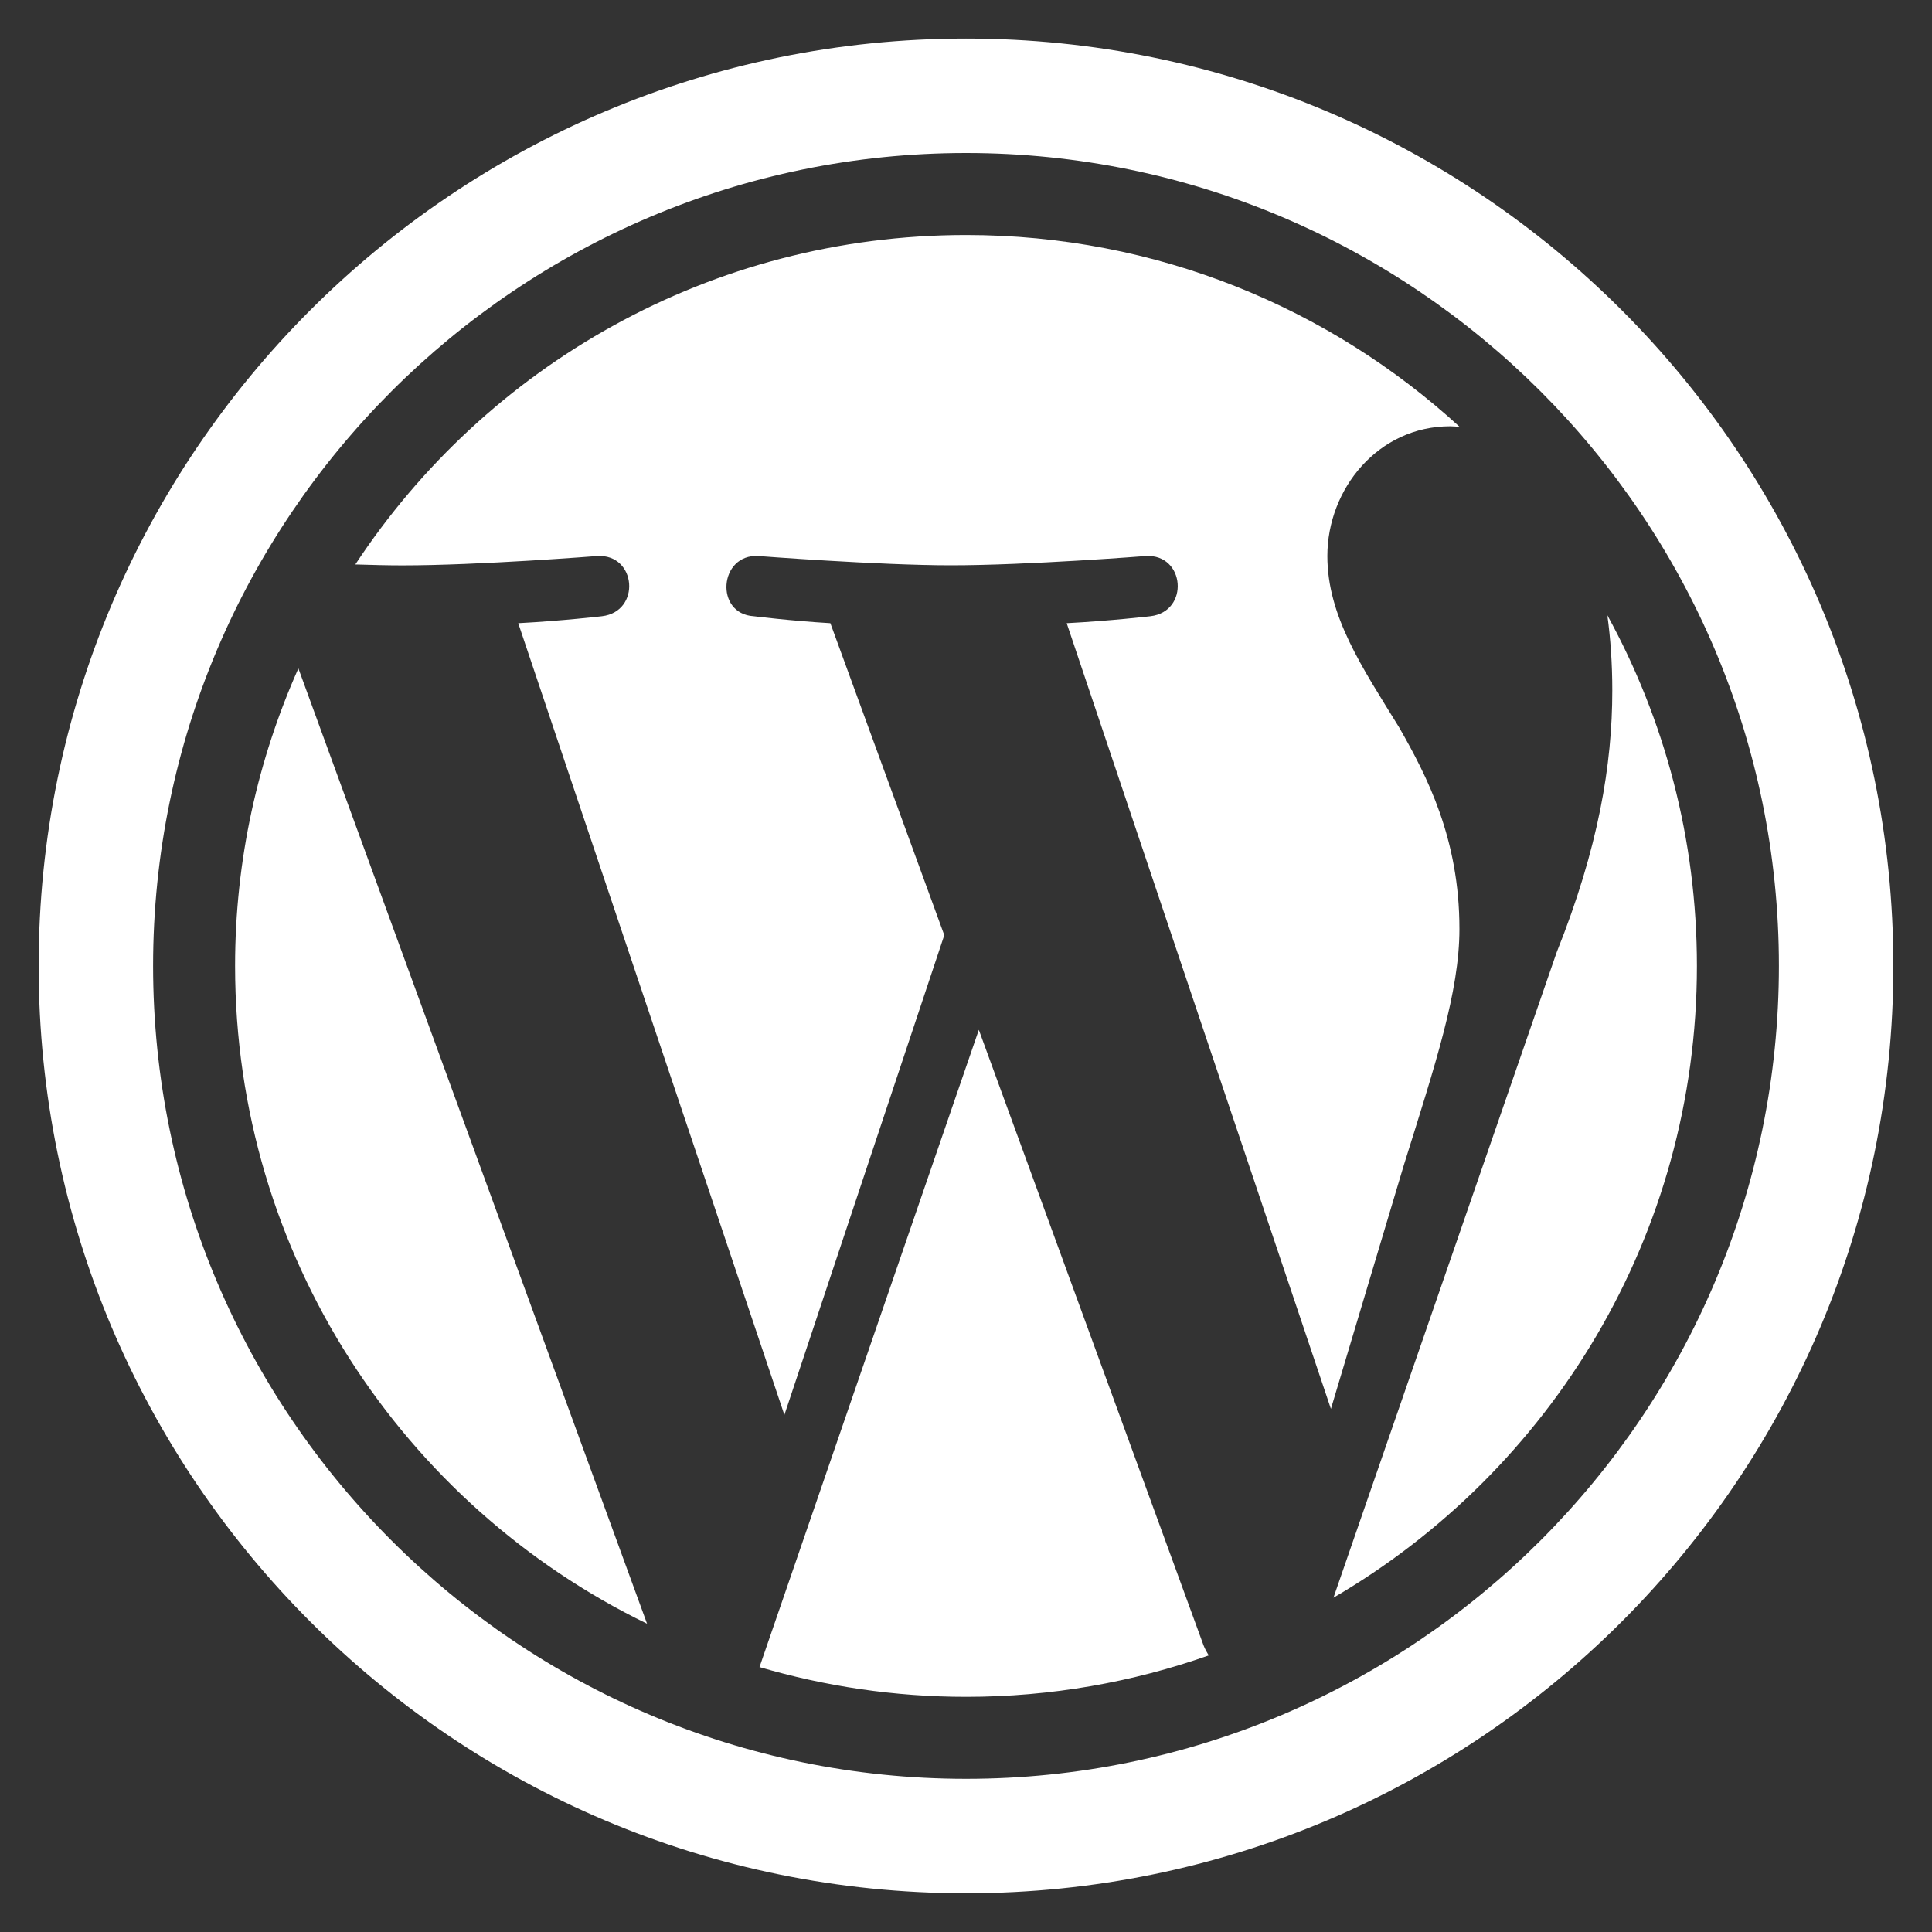
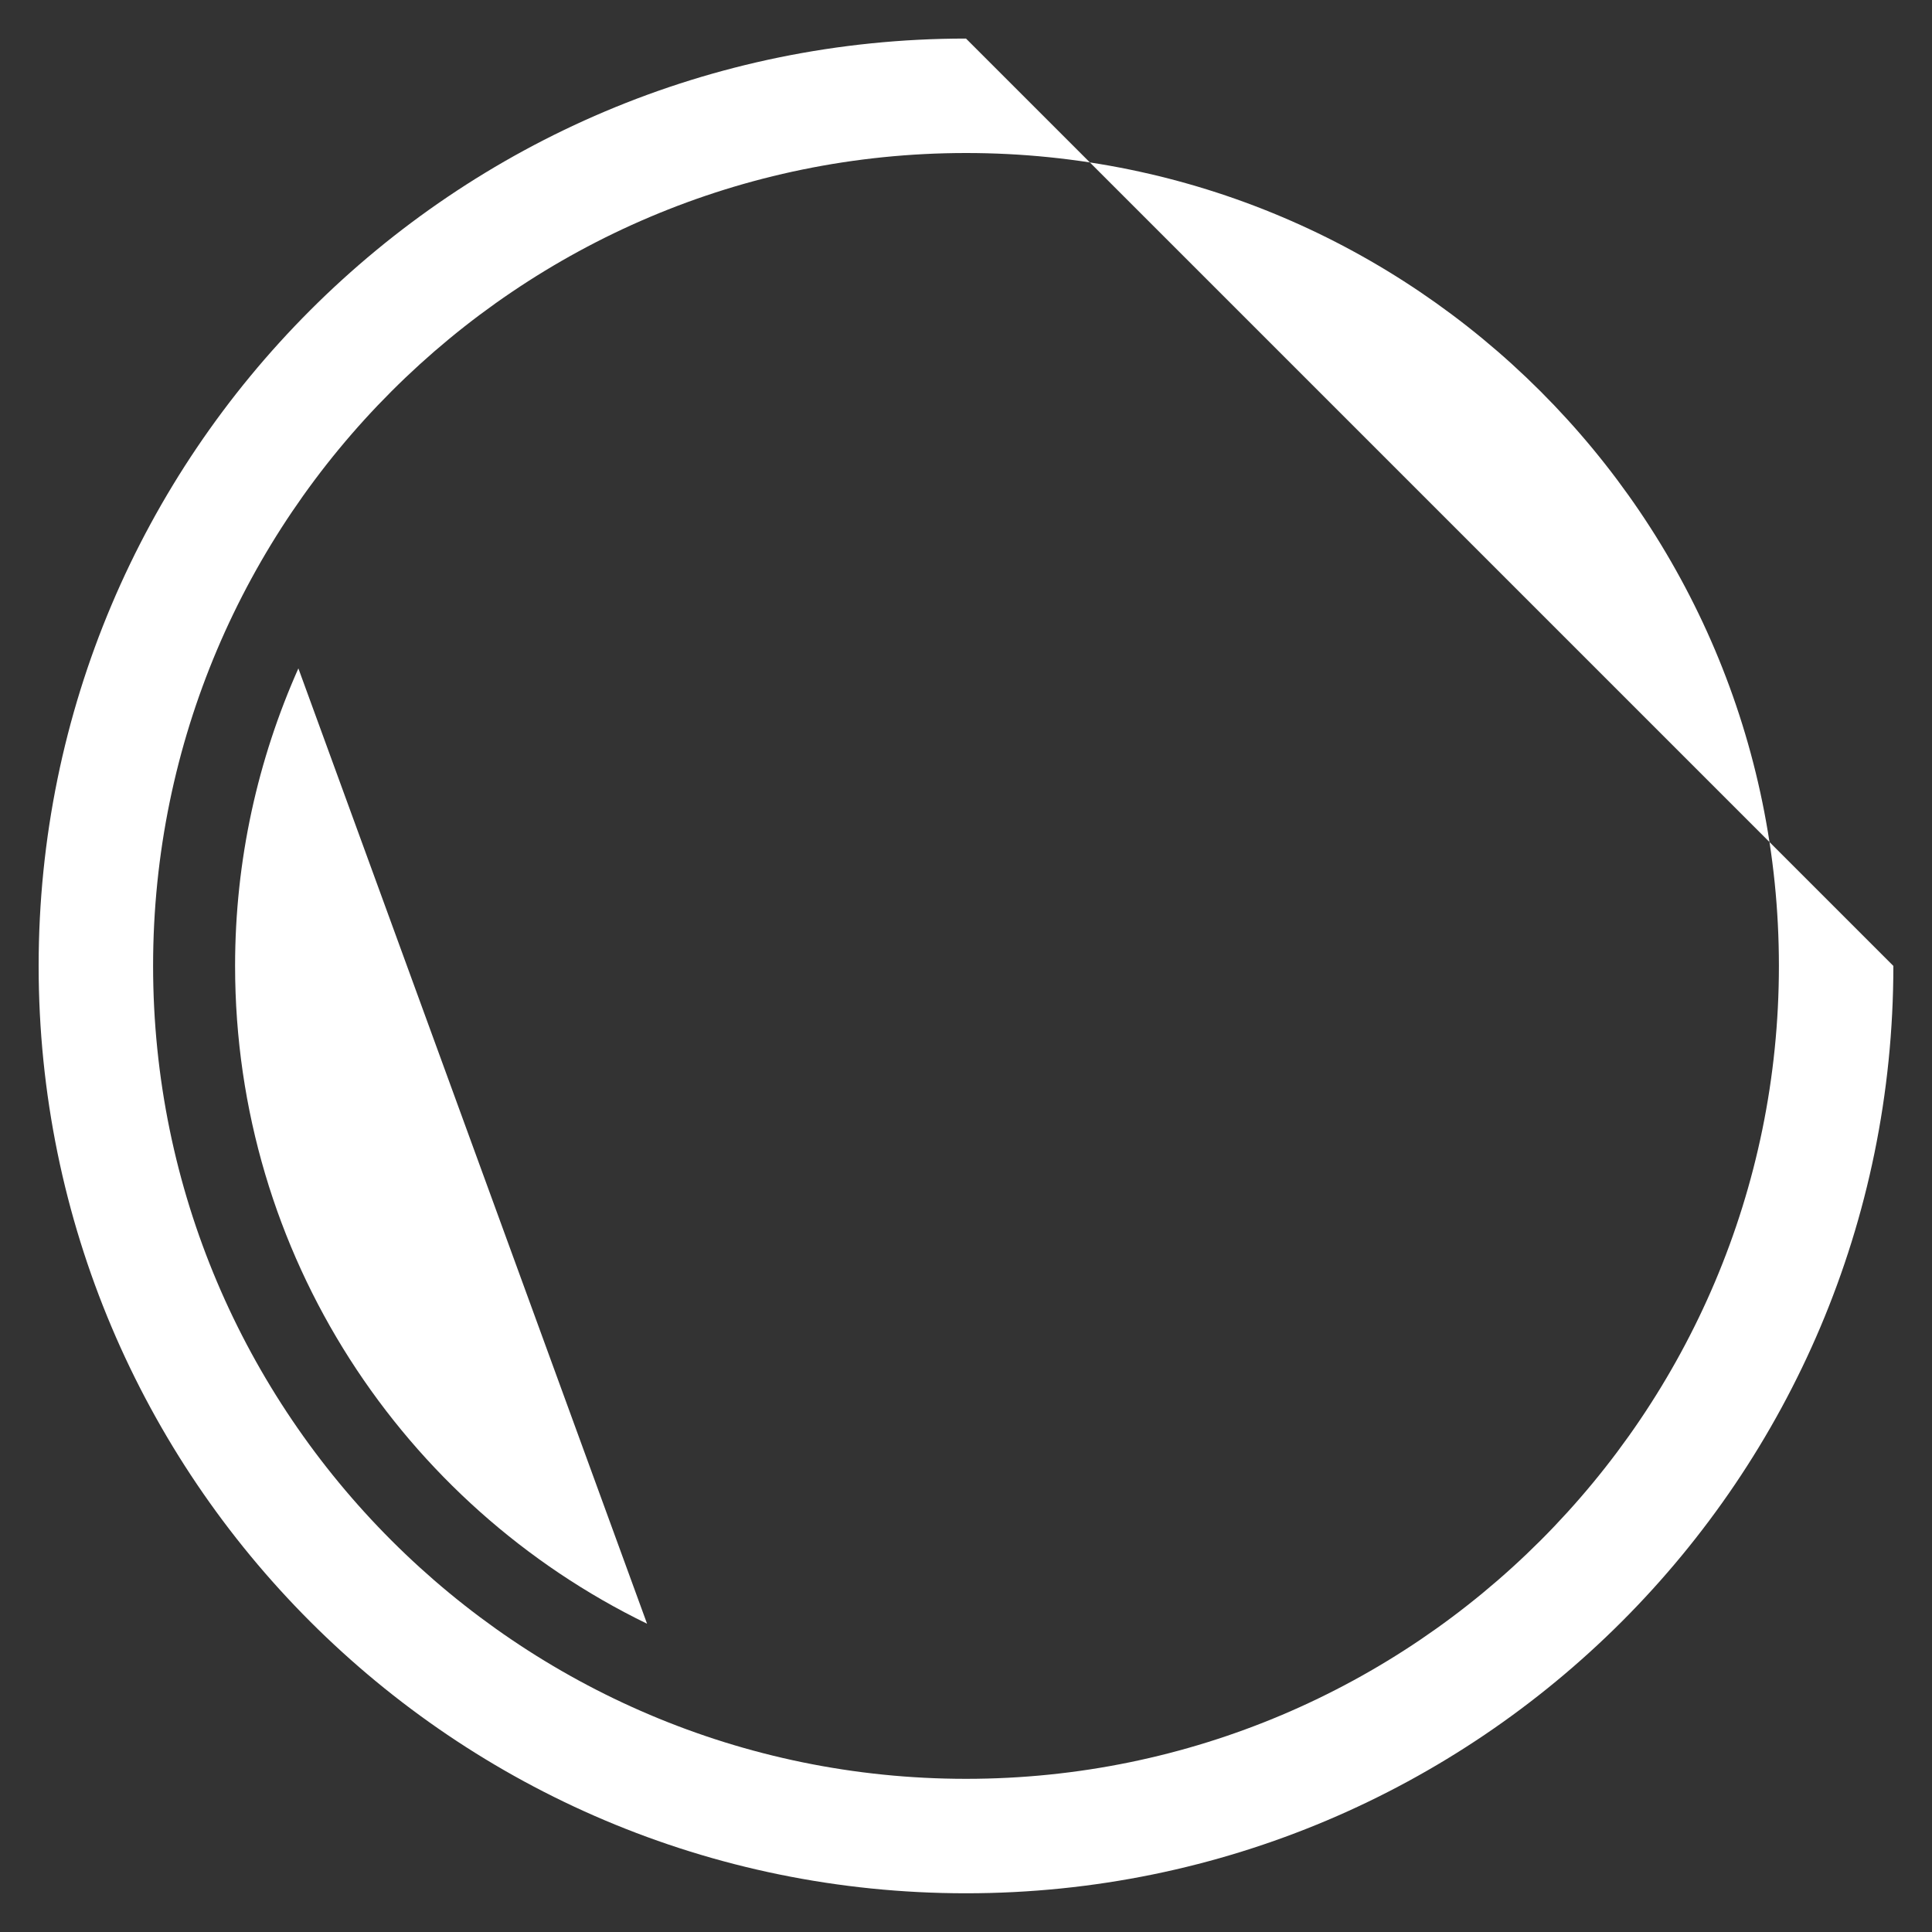
<svg xmlns="http://www.w3.org/2000/svg" width="25" height="25" viewBox="0 0 25 25" fill="none">
  <rect x="0" y="0" width="25" height="25" fill="#333333" stroke="none" />
-   <path d="M12.666 13.326L9.828 21.572C10.676 21.82 11.572 21.957 12.501 21.957C13.602 21.957 14.658 21.767 15.641 21.421C15.616 21.381 15.592 21.337 15.574 21.291L12.666 13.326Z" fill="white" />
  <path d="M3.042 12.498C3.042 16.242 5.218 19.478 8.373 21.011L3.861 8.649C3.337 9.826 3.042 11.127 3.042 12.498Z" fill="white" />
-   <path d="M18.885 12.021C18.885 10.852 18.465 10.043 18.105 9.413C17.626 8.634 17.176 7.974 17.176 7.195C17.176 6.325 17.835 5.516 18.765 5.516C18.807 5.516 18.846 5.521 18.887 5.523C17.205 3.982 14.963 3.041 12.501 3.041C9.196 3.041 6.289 4.736 4.598 7.304C4.82 7.311 5.029 7.316 5.207 7.316C6.196 7.316 7.728 7.195 7.728 7.195C8.238 7.165 8.298 7.914 7.789 7.974C7.789 7.974 7.276 8.034 6.706 8.064L10.15 18.309L12.219 12.101L10.745 8.064C10.236 8.034 9.754 7.974 9.754 7.974C9.244 7.944 9.304 7.165 9.813 7.195C9.813 7.195 11.376 7.315 12.305 7.315C13.294 7.315 14.826 7.195 14.826 7.195C15.336 7.165 15.396 7.914 14.886 7.974C14.886 7.974 14.373 8.034 13.803 8.064L17.222 18.231L18.165 15.079C18.574 13.771 18.885 12.831 18.885 12.021Z" fill="white" />
-   <path d="M20.799 7.961C20.84 8.262 20.863 8.586 20.863 8.934C20.863 9.893 20.684 10.972 20.144 12.321L17.255 20.674C20.066 19.034 21.958 15.988 21.958 12.499C21.958 10.854 21.538 9.308 20.799 7.961Z" fill="white" />
-   <path d="M12.5 0.499C5.873 0.499 0.5 5.872 0.5 12.499C0.5 19.126 5.873 24.499 12.5 24.499C19.127 24.499 24.5 19.126 24.5 12.499C24.5 5.872 19.127 0.499 12.5 0.499ZM12.501 23.018C6.7 23.018 1.981 18.3 1.981 12.498C1.981 6.698 6.699 1.98 12.501 1.98C18.3 1.98 23.019 6.698 23.019 12.498C23.019 18.299 18.3 23.018 12.501 23.018Z" fill="white" />
+   <path d="M12.5 0.499C5.873 0.499 0.5 5.872 0.5 12.499C0.5 19.126 5.873 24.499 12.5 24.499C19.127 24.499 24.5 19.126 24.5 12.499ZM12.501 23.018C6.7 23.018 1.981 18.3 1.981 12.498C1.981 6.698 6.699 1.98 12.501 1.98C18.3 1.98 23.019 6.698 23.019 12.498C23.019 18.299 18.3 23.018 12.501 23.018Z" fill="white" />
</svg>